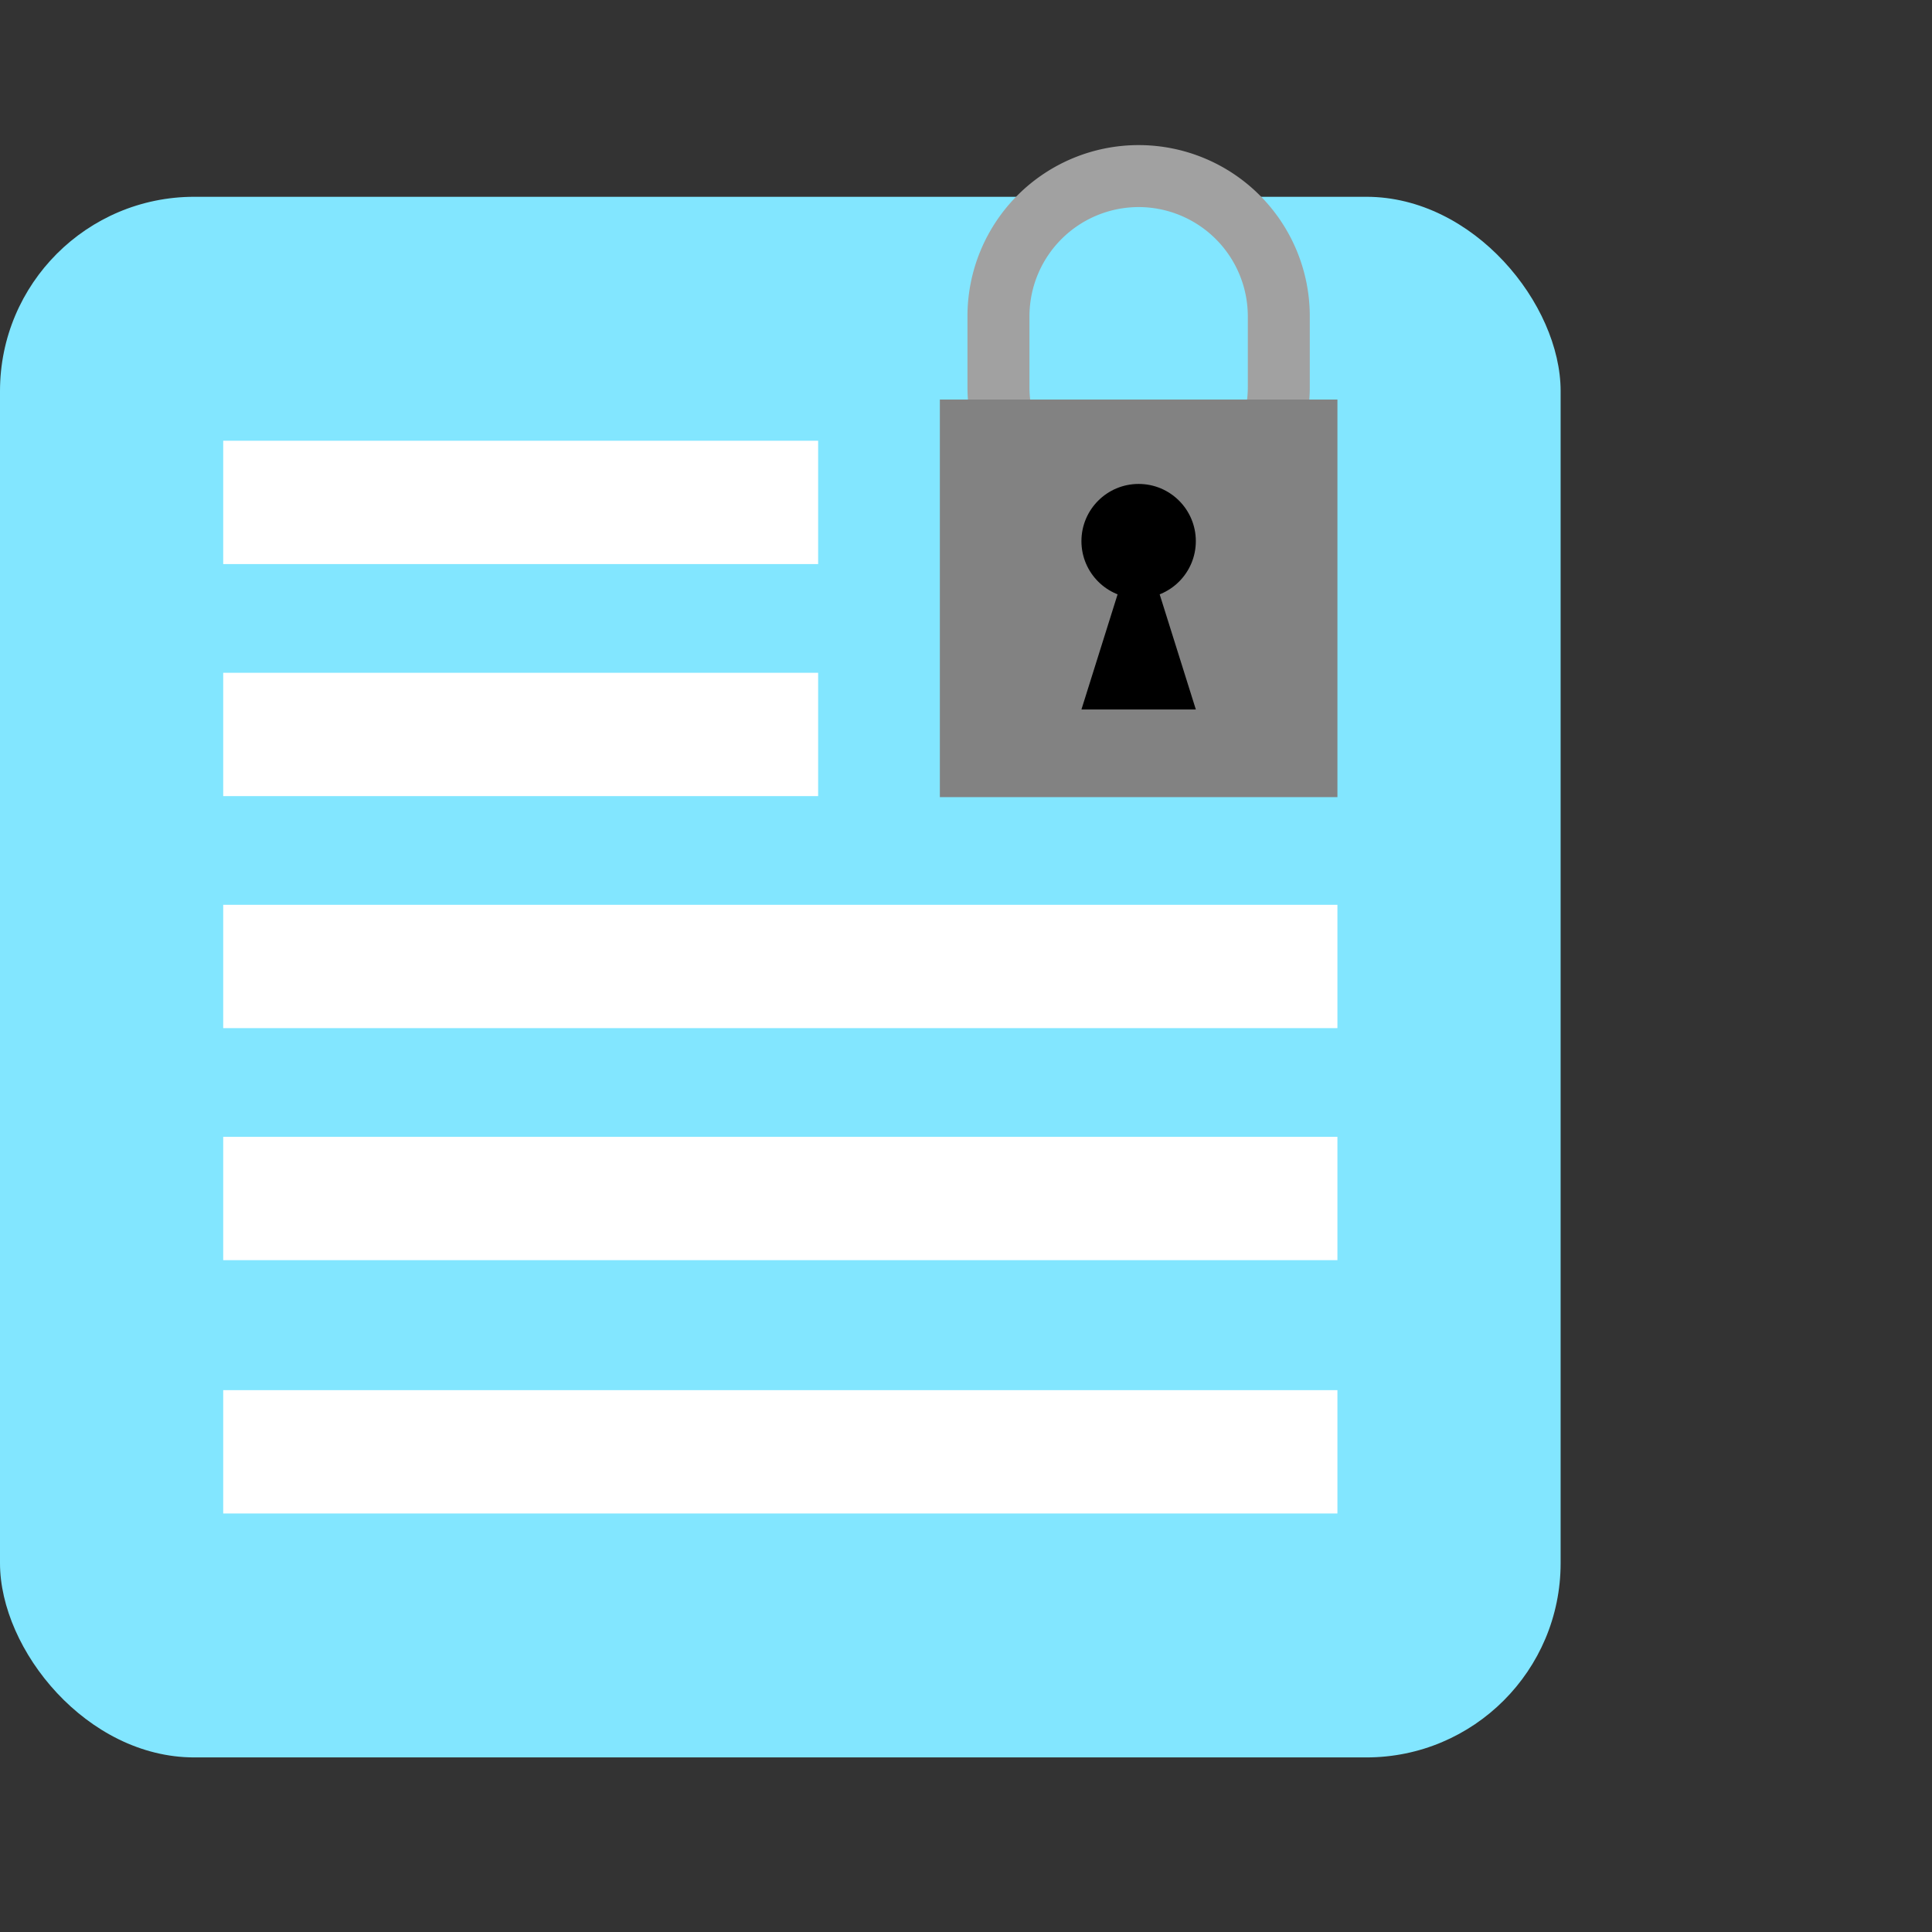
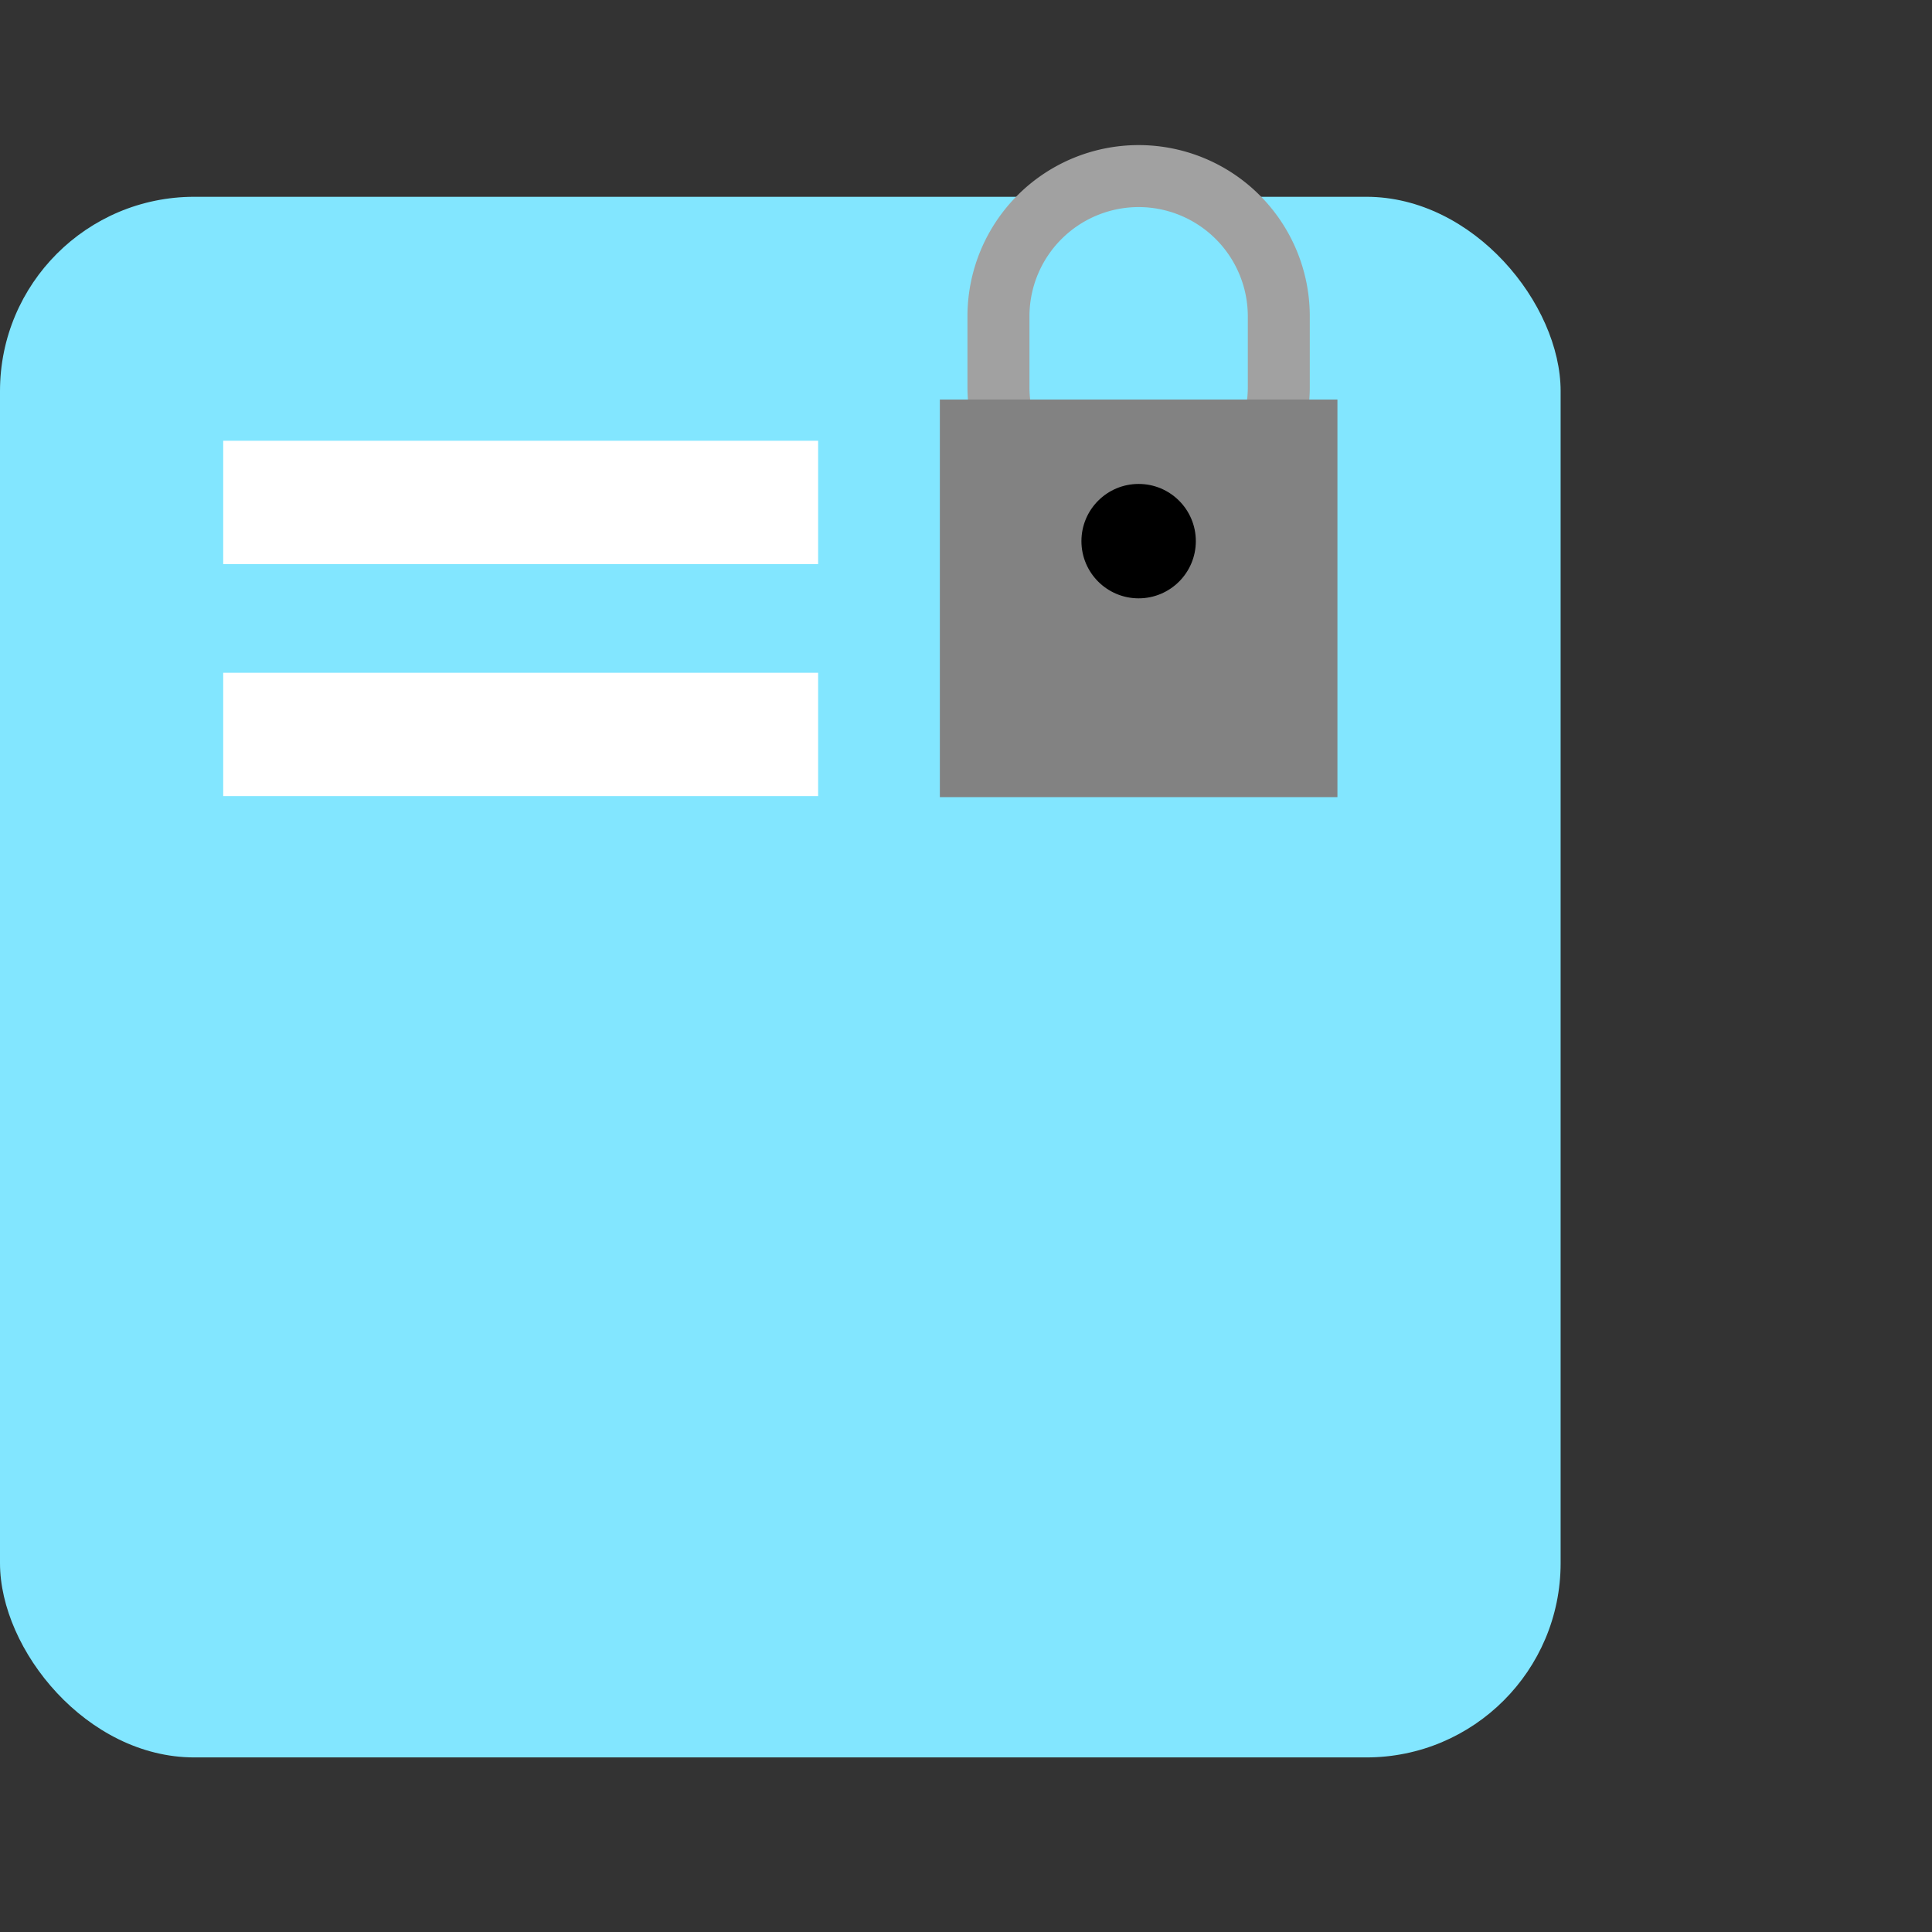
<svg xmlns="http://www.w3.org/2000/svg" id="bff336ec-42d1-4b7a-9aa3-37a12b24cf9c" data-name="Vrstva 1" viewBox="0 0 150 150">
  <rect x="0" y="0" width="150" height="150" fill="#333333" stroke="none" />
  <defs>
    <style>
      .a5f1272d-78d5-4a46-b8ff-34ee8b4d476b {
        fill: #82e6ff;
      }

      .a0dd78a2-7f4b-4594-a249-f09a61d46355 {
        fill: #a1a1a1;
      }

      .aa8f413c-1032-43e3-91de-17a4cb828a40 {
        fill: #828282;
      }

      .bb916096-878d-4632-a5e6-d9b21a0c8702 {
        fill-rule: evenodd;
      }

      .a704c9b5-98da-40c1-94be-77591fe0d71e {
        fill: #fff;
      }
    </style>
  </defs>
  <g>
    <rect class="a5f1272d-78d5-4a46-b8ff-34ee8b4d476b" y="15.279" width="121.167" height="121.167" rx="15.084" />
    <path class="a0dd78a2-7f4b-4594-a249-f09a61d46355" d="M88.403,43.35A13.305,13.305,0,0,1,75.114,30.061V24.554a13.289,13.289,0,0,1,26.578,0v5.507A13.305,13.305,0,0,1,88.403,43.35Zm0-27.273a8.486,8.486,0,0,0-8.476,8.476v5.507a8.476,8.476,0,1,0,16.953,0V24.554A8.486,8.486,0,0,0,88.403,16.077Z" />
    <rect class="aa8f413c-1032-43e3-91de-17a4cb828a40" x="72.97" y="31.021" width="30.868" height="30.868" />
    <circle cx="88.403" cy="42.014" r="4.441" />
-     <polygon class="bb916096-878d-4632-a5e6-d9b21a0c8702" points="88.403 40.944 83.962 55.085 92.845 55.085 88.403 40.944" />
    <rect class="a704c9b5-98da-40c1-94be-77591fe0d71e" x="17.33" y="34.219" width="46.19" height="9.575" />
    <rect class="a704c9b5-98da-40c1-94be-77591fe0d71e" x="17.33" y="52.235" width="46.19" height="9.575" />
-     <rect class="a704c9b5-98da-40c1-94be-77591fe0d71e" x="17.33" y="70.249" width="86.507" height="9.575" />
-     <rect class="a704c9b5-98da-40c1-94be-77591fe0d71e" x="17.33" y="88.264" width="86.507" height="9.575" />
-     <rect class="a704c9b5-98da-40c1-94be-77591fe0d71e" x="17.33" y="107.931" width="86.507" height="9.575" />
  </g>
</svg>